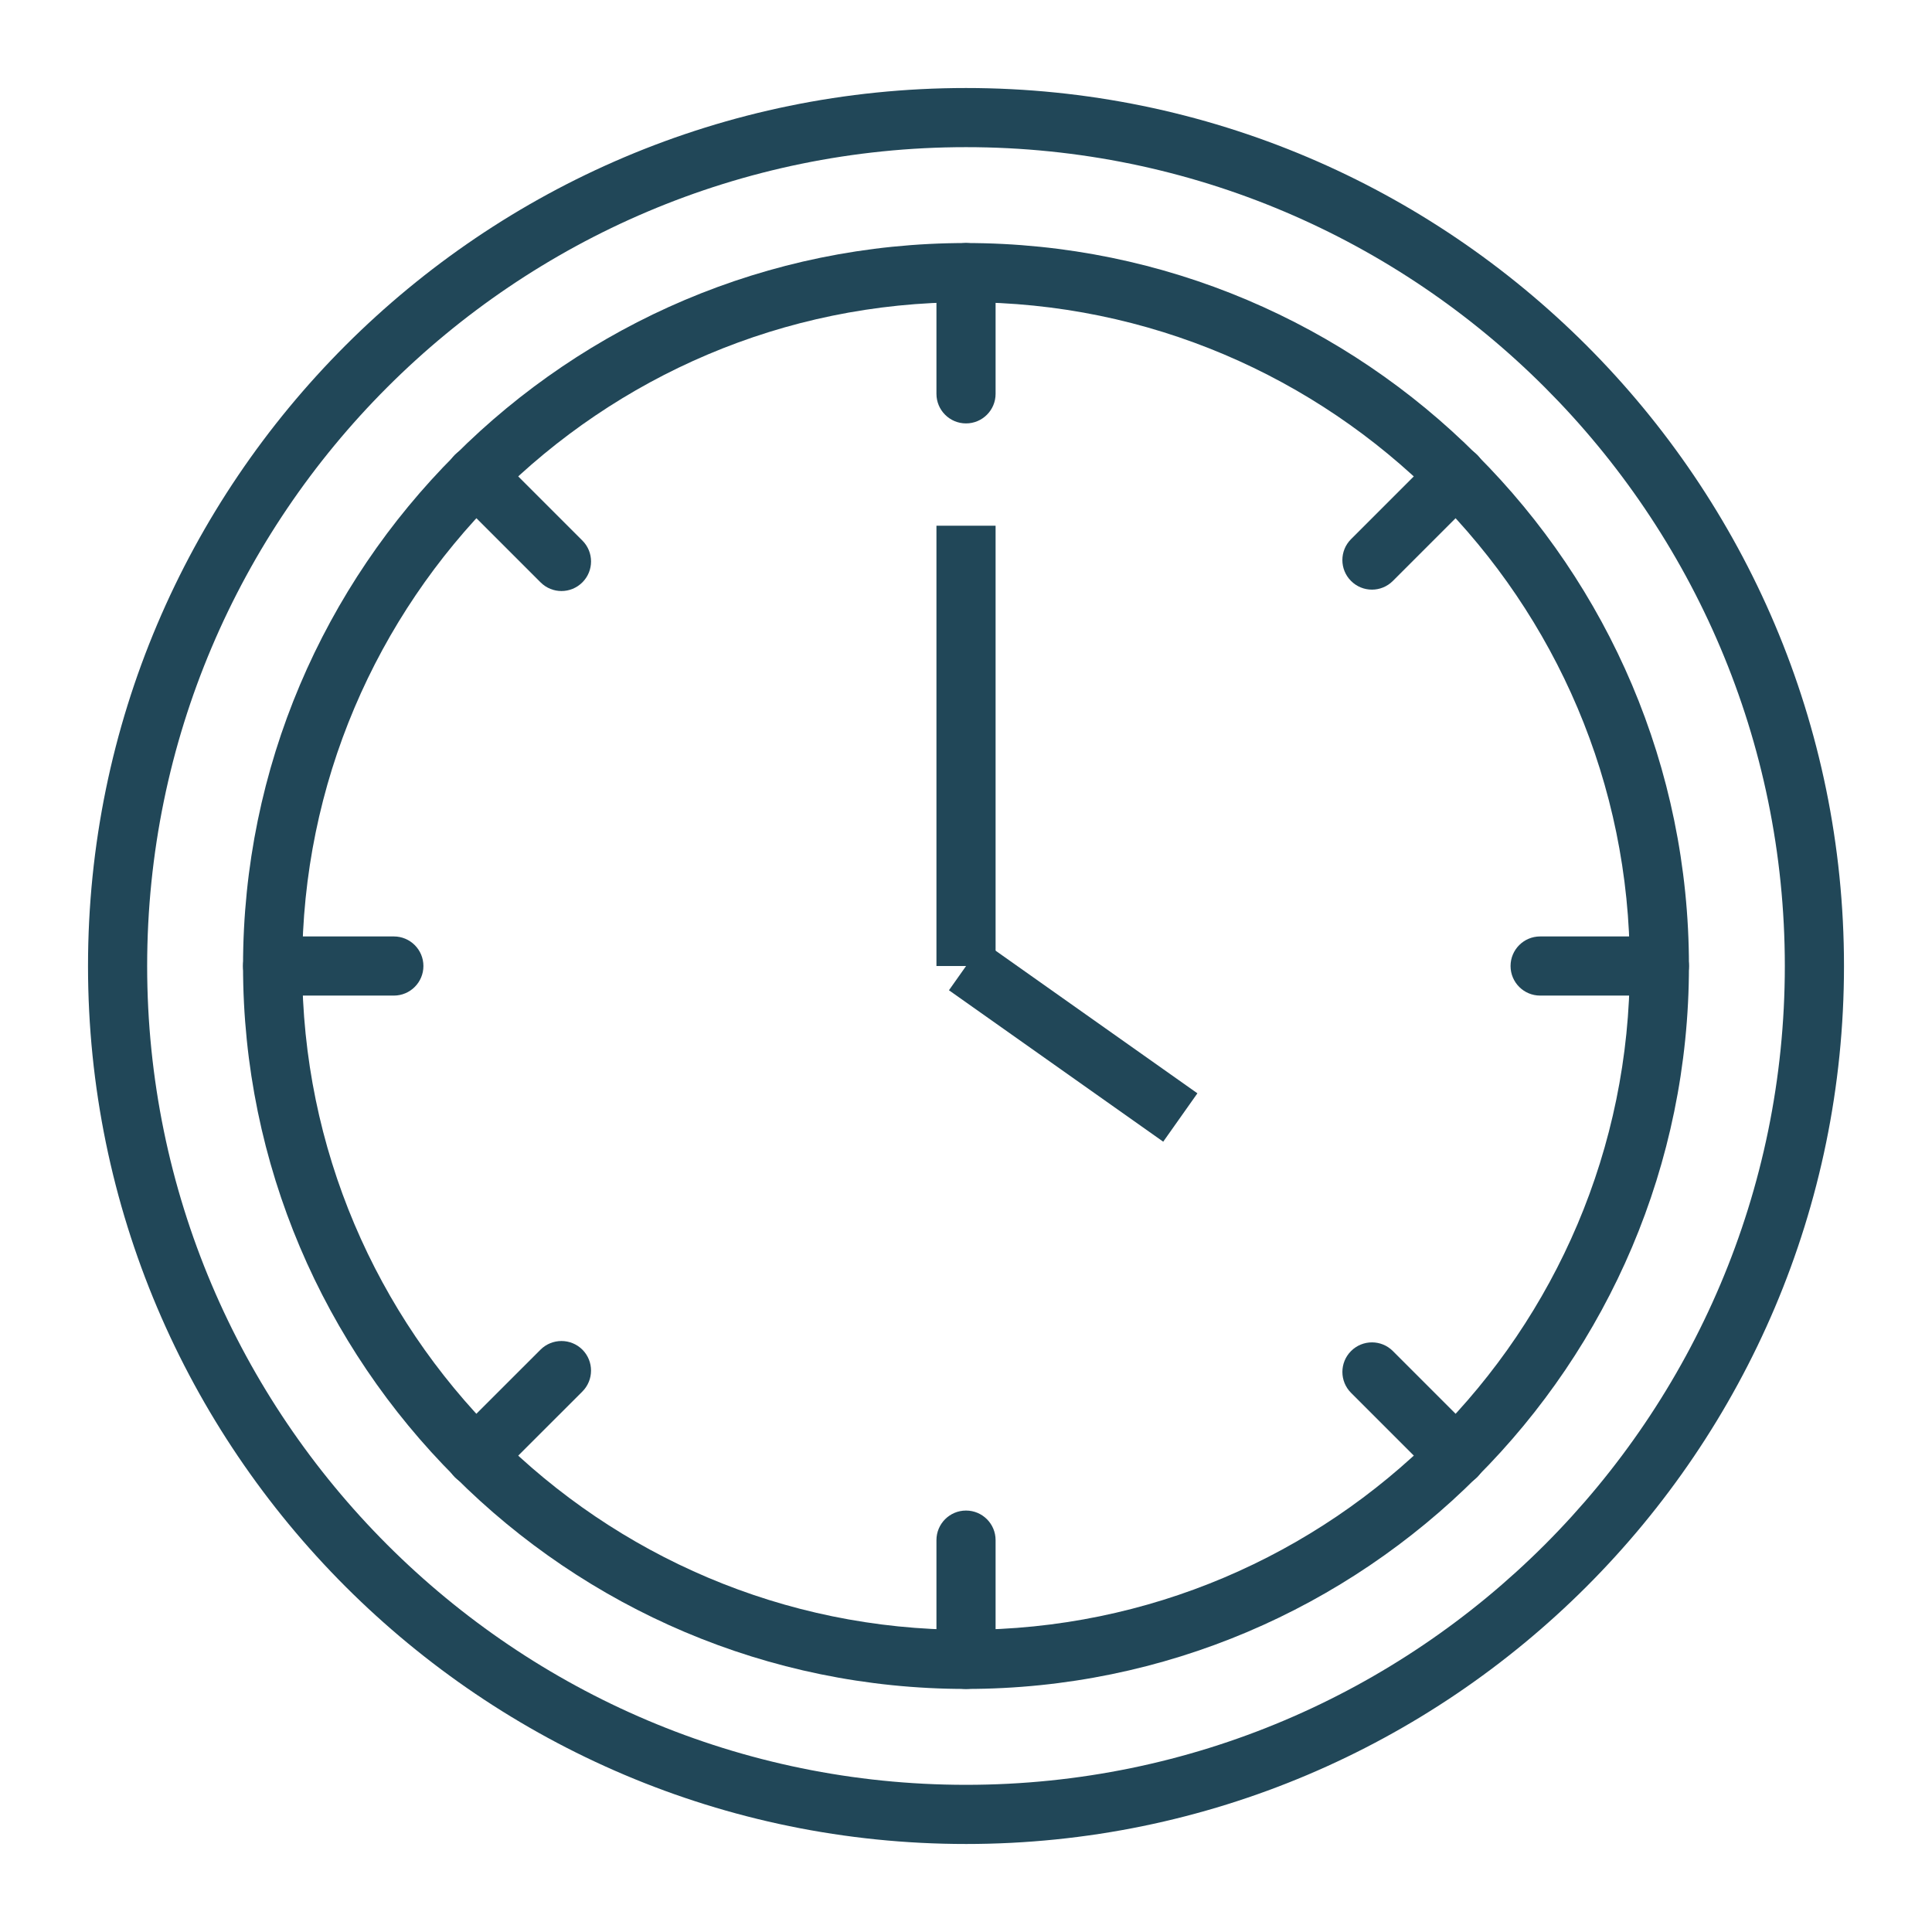
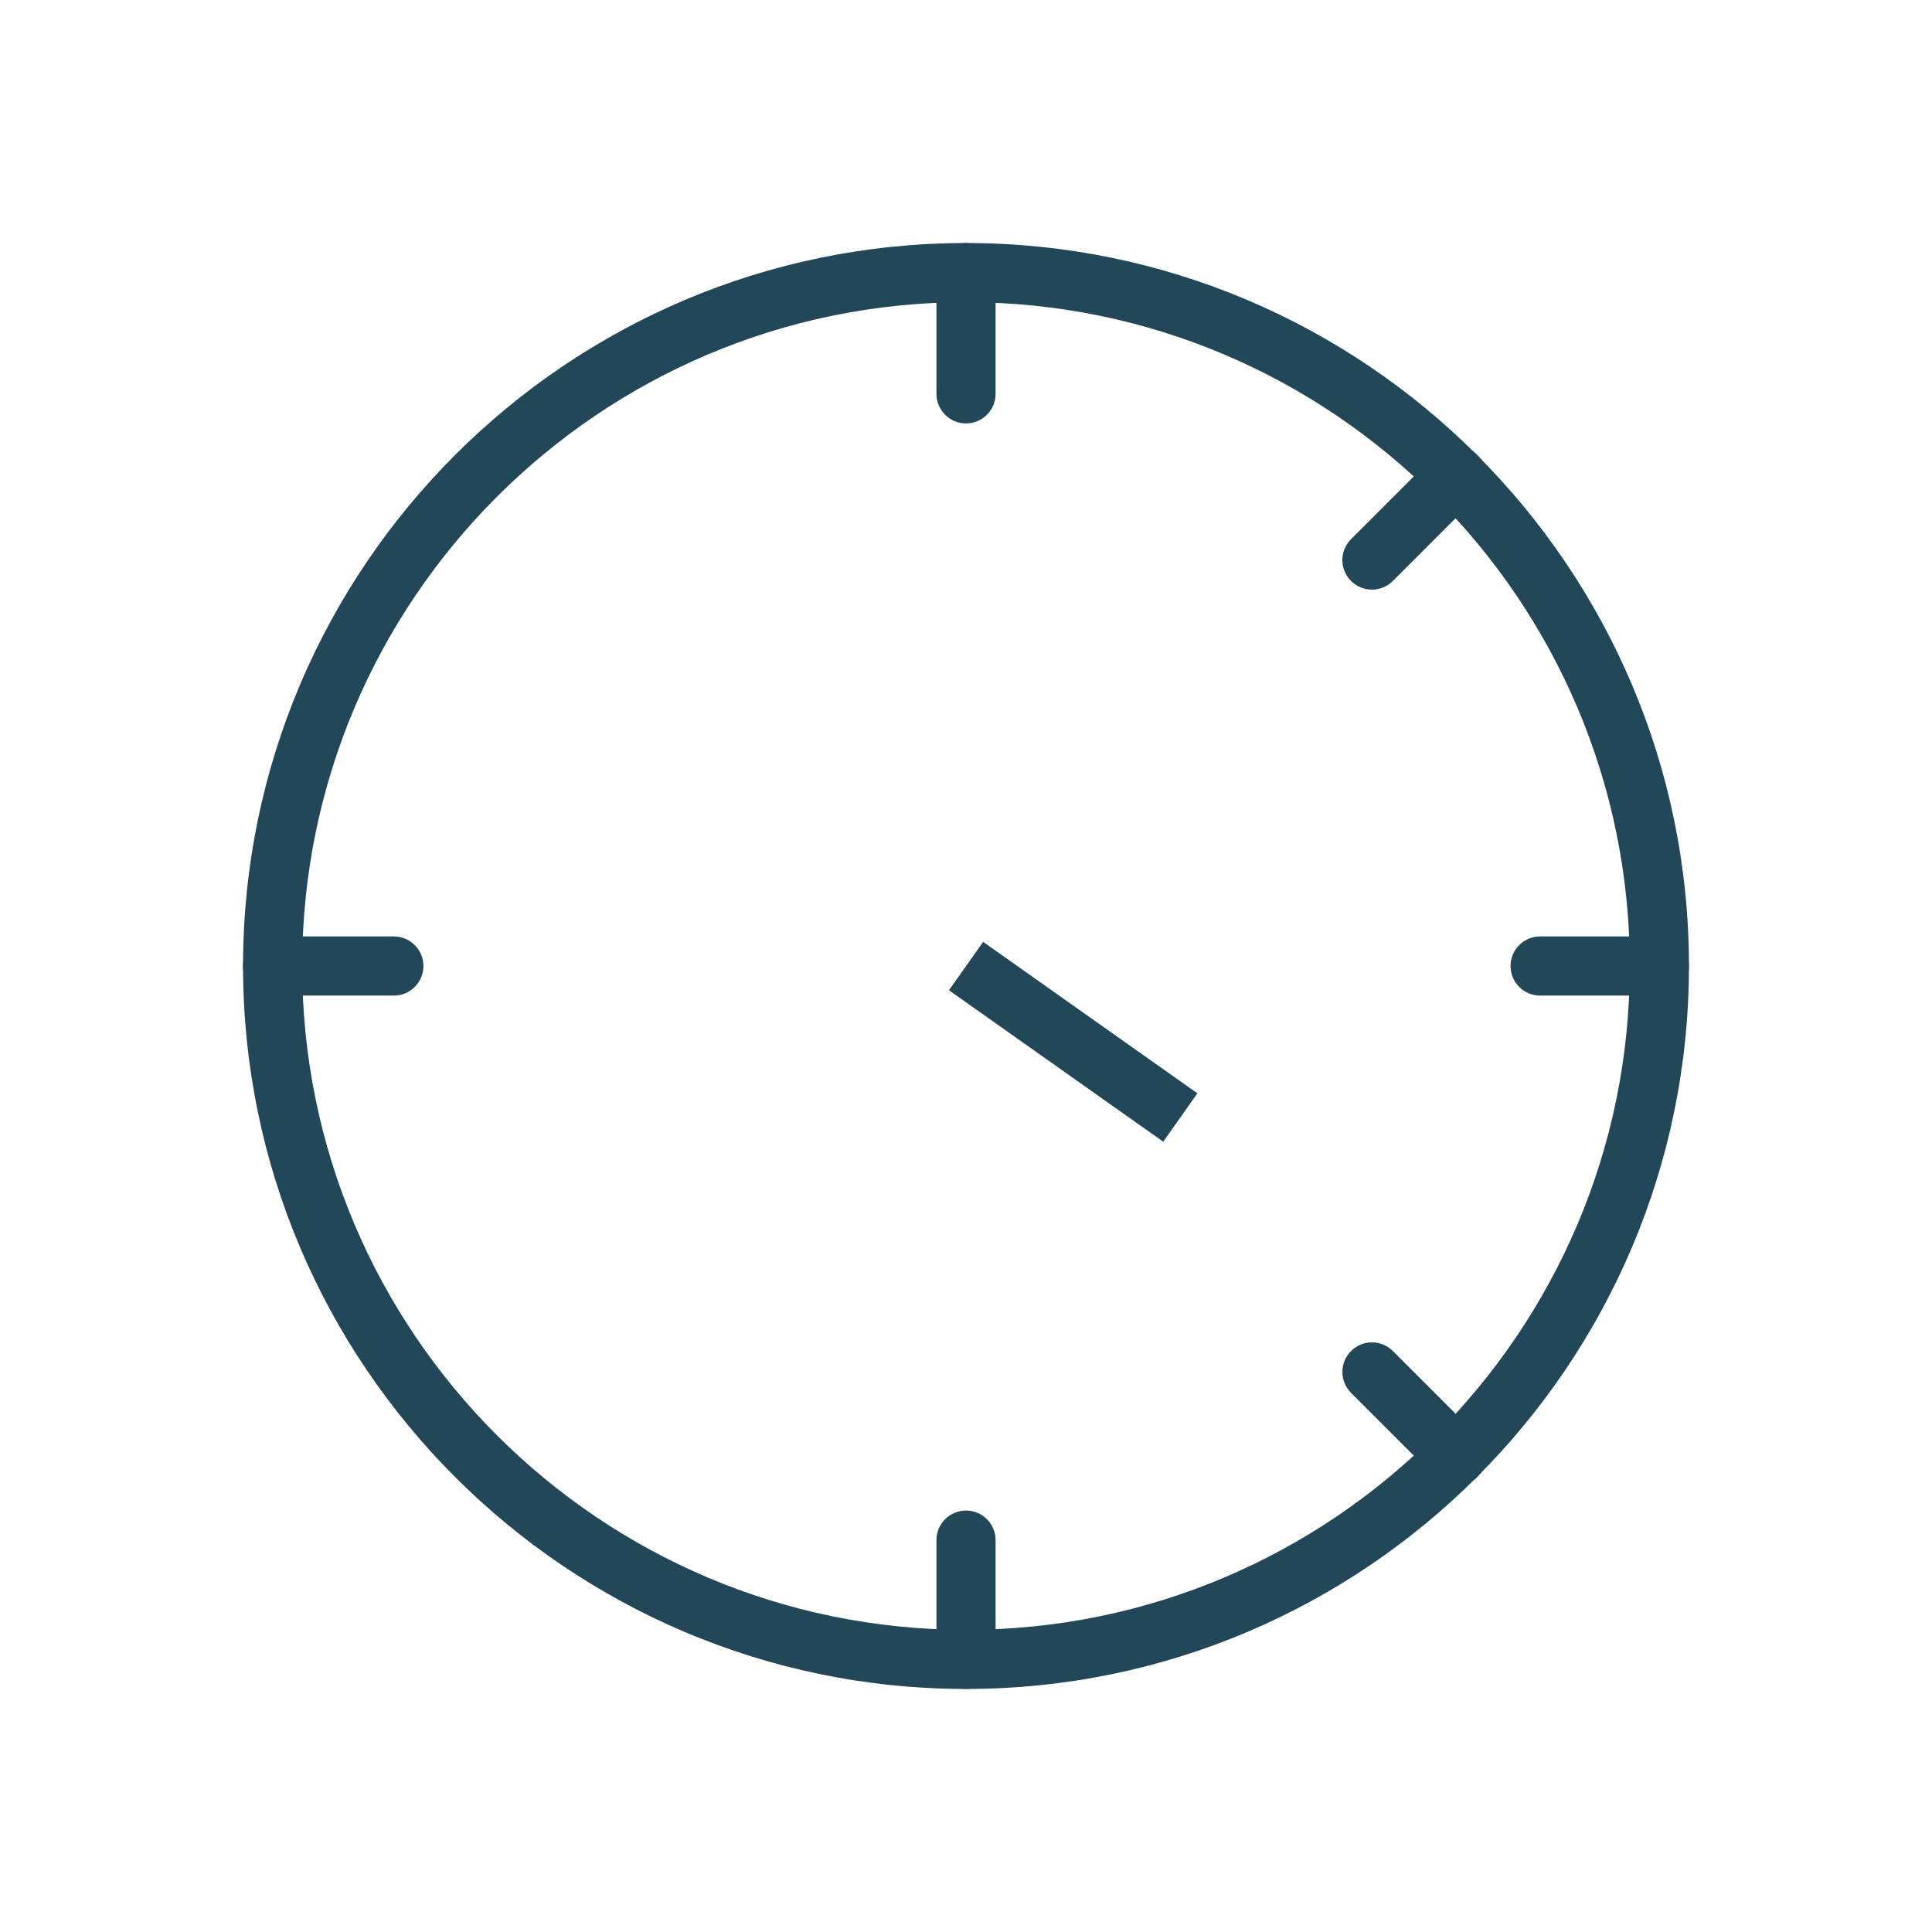
<svg xmlns="http://www.w3.org/2000/svg" id="Layer_1" data-name="Layer 1" viewBox="0 0 1080 1080">
  <defs>
    <style>
      .cls-1 {
        fill: #214758;
      }
    </style>
  </defs>
-   <path class="cls-1" d="M540.01,1030.8c-270.63,0-490.81-220.15-490.81-490.79S269.38,49.2,540.01,49.2s490.79,220.18,490.79,490.81-220.15,490.79-490.79,490.79ZM540.01,82.26c-252.41,0-457.75,205.34-457.75,457.75s205.34,457.72,457.75,457.72,457.72-205.34,457.72-457.72S792.39,82.26,540.01,82.26Z" />
  <path class="cls-1" d="M540.01,944.13c-222.84,0-404.15-181.28-404.15-404.12s181.3-404.15,404.15-404.15,404.12,181.3,404.12,404.15-181.28,404.12-404.12,404.12ZM540.01,168.93c-204.62,0-371.09,166.47-371.09,371.09s166.47,371.06,371.09,371.06,371.06-166.47,371.06-371.06-166.47-371.09-371.06-371.09Z" />
-   <rect class="cls-1" x="523.48" y="293.88" width="33.06" height="246.13" />
  <rect class="cls-1" x="583.35" y="509" width="33.11" height="146.67" transform="translate(-221.88 736.18) rotate(-54.75)" />
  <g>
    <path class="cls-1" d="M540.01,944.13c-9.13,0-16.53-7.4-16.53-16.53v-66.66c0-9.13,7.4-16.53,16.53-16.53s16.53,7.4,16.53,16.53v66.66c0,9.13-7.4,16.53-16.53,16.53Z" />
    <path class="cls-1" d="M540.01,236.69c-9.13,0-16.53-7.4-16.53-16.53v-67.77c0-9.13,7.4-16.53,16.53-16.53s16.53,7.4,16.53,16.53v67.77c0,9.13-7.4,16.53-16.53,16.53Z" />
  </g>
  <g>
    <path class="cls-1" d="M927.6,556.54h-66.66c-9.13,0-16.53-7.4-16.53-16.53s7.4-16.53,16.53-16.53h66.66c9.13,0,16.53,7.4,16.53,16.53s-7.4,16.53-16.53,16.53Z" />
    <path class="cls-1" d="M220.16,556.54h-67.77c-9.13,0-16.53-7.4-16.53-16.53s7.4-16.53,16.53-16.53h67.77c9.13,0,16.53,7.4,16.53,16.53s-7.4,16.53-16.53,16.53Z" />
  </g>
  <g>
    <path class="cls-1" d="M814.07,830.6c-4.23,0-8.45-1.62-11.68-4.85l-47.14-47.14c-6.46-6.43-6.46-16.93,0-23.37,6.46-6.46,16.91-6.46,23.37,0l47.14,47.14c6.46,6.43,6.46,16.93,0,23.37-3.23,3.23-7.46,4.85-11.68,4.85Z" />
-     <path class="cls-1" d="M313.86,330.39c-4.23,0-8.45-1.62-11.68-4.85l-47.92-47.92c-6.46-6.46-6.46-16.93,0-23.37,6.46-6.46,16.91-6.46,23.37,0l47.92,47.92c6.46,6.46,6.46,16.93,0,23.37-3.23,3.23-7.46,4.85-11.68,4.85Z" />
  </g>
  <g>
    <path class="cls-1" d="M766.92,329.61c-4.23,0-8.45-1.62-11.68-4.85-6.46-6.43-6.46-16.93,0-23.37l47.14-47.14c6.46-6.46,16.91-6.46,23.37,0,6.46,6.43,6.46,16.93,0,23.37l-47.14,47.14c-3.23,3.23-7.46,4.85-11.68,4.85Z" />
-     <path class="cls-1" d="M265.93,830.6c-4.23,0-8.48-1.62-11.71-4.85-6.43-6.46-6.43-16.93.03-23.4l47.92-47.9c6.46-6.41,16.93-6.43,23.4.03,6.43,6.46,6.43,16.93-.03,23.4l-47.92,47.9c-3.23,3.2-7.46,4.82-11.68,4.82Z" />
  </g>
</svg>